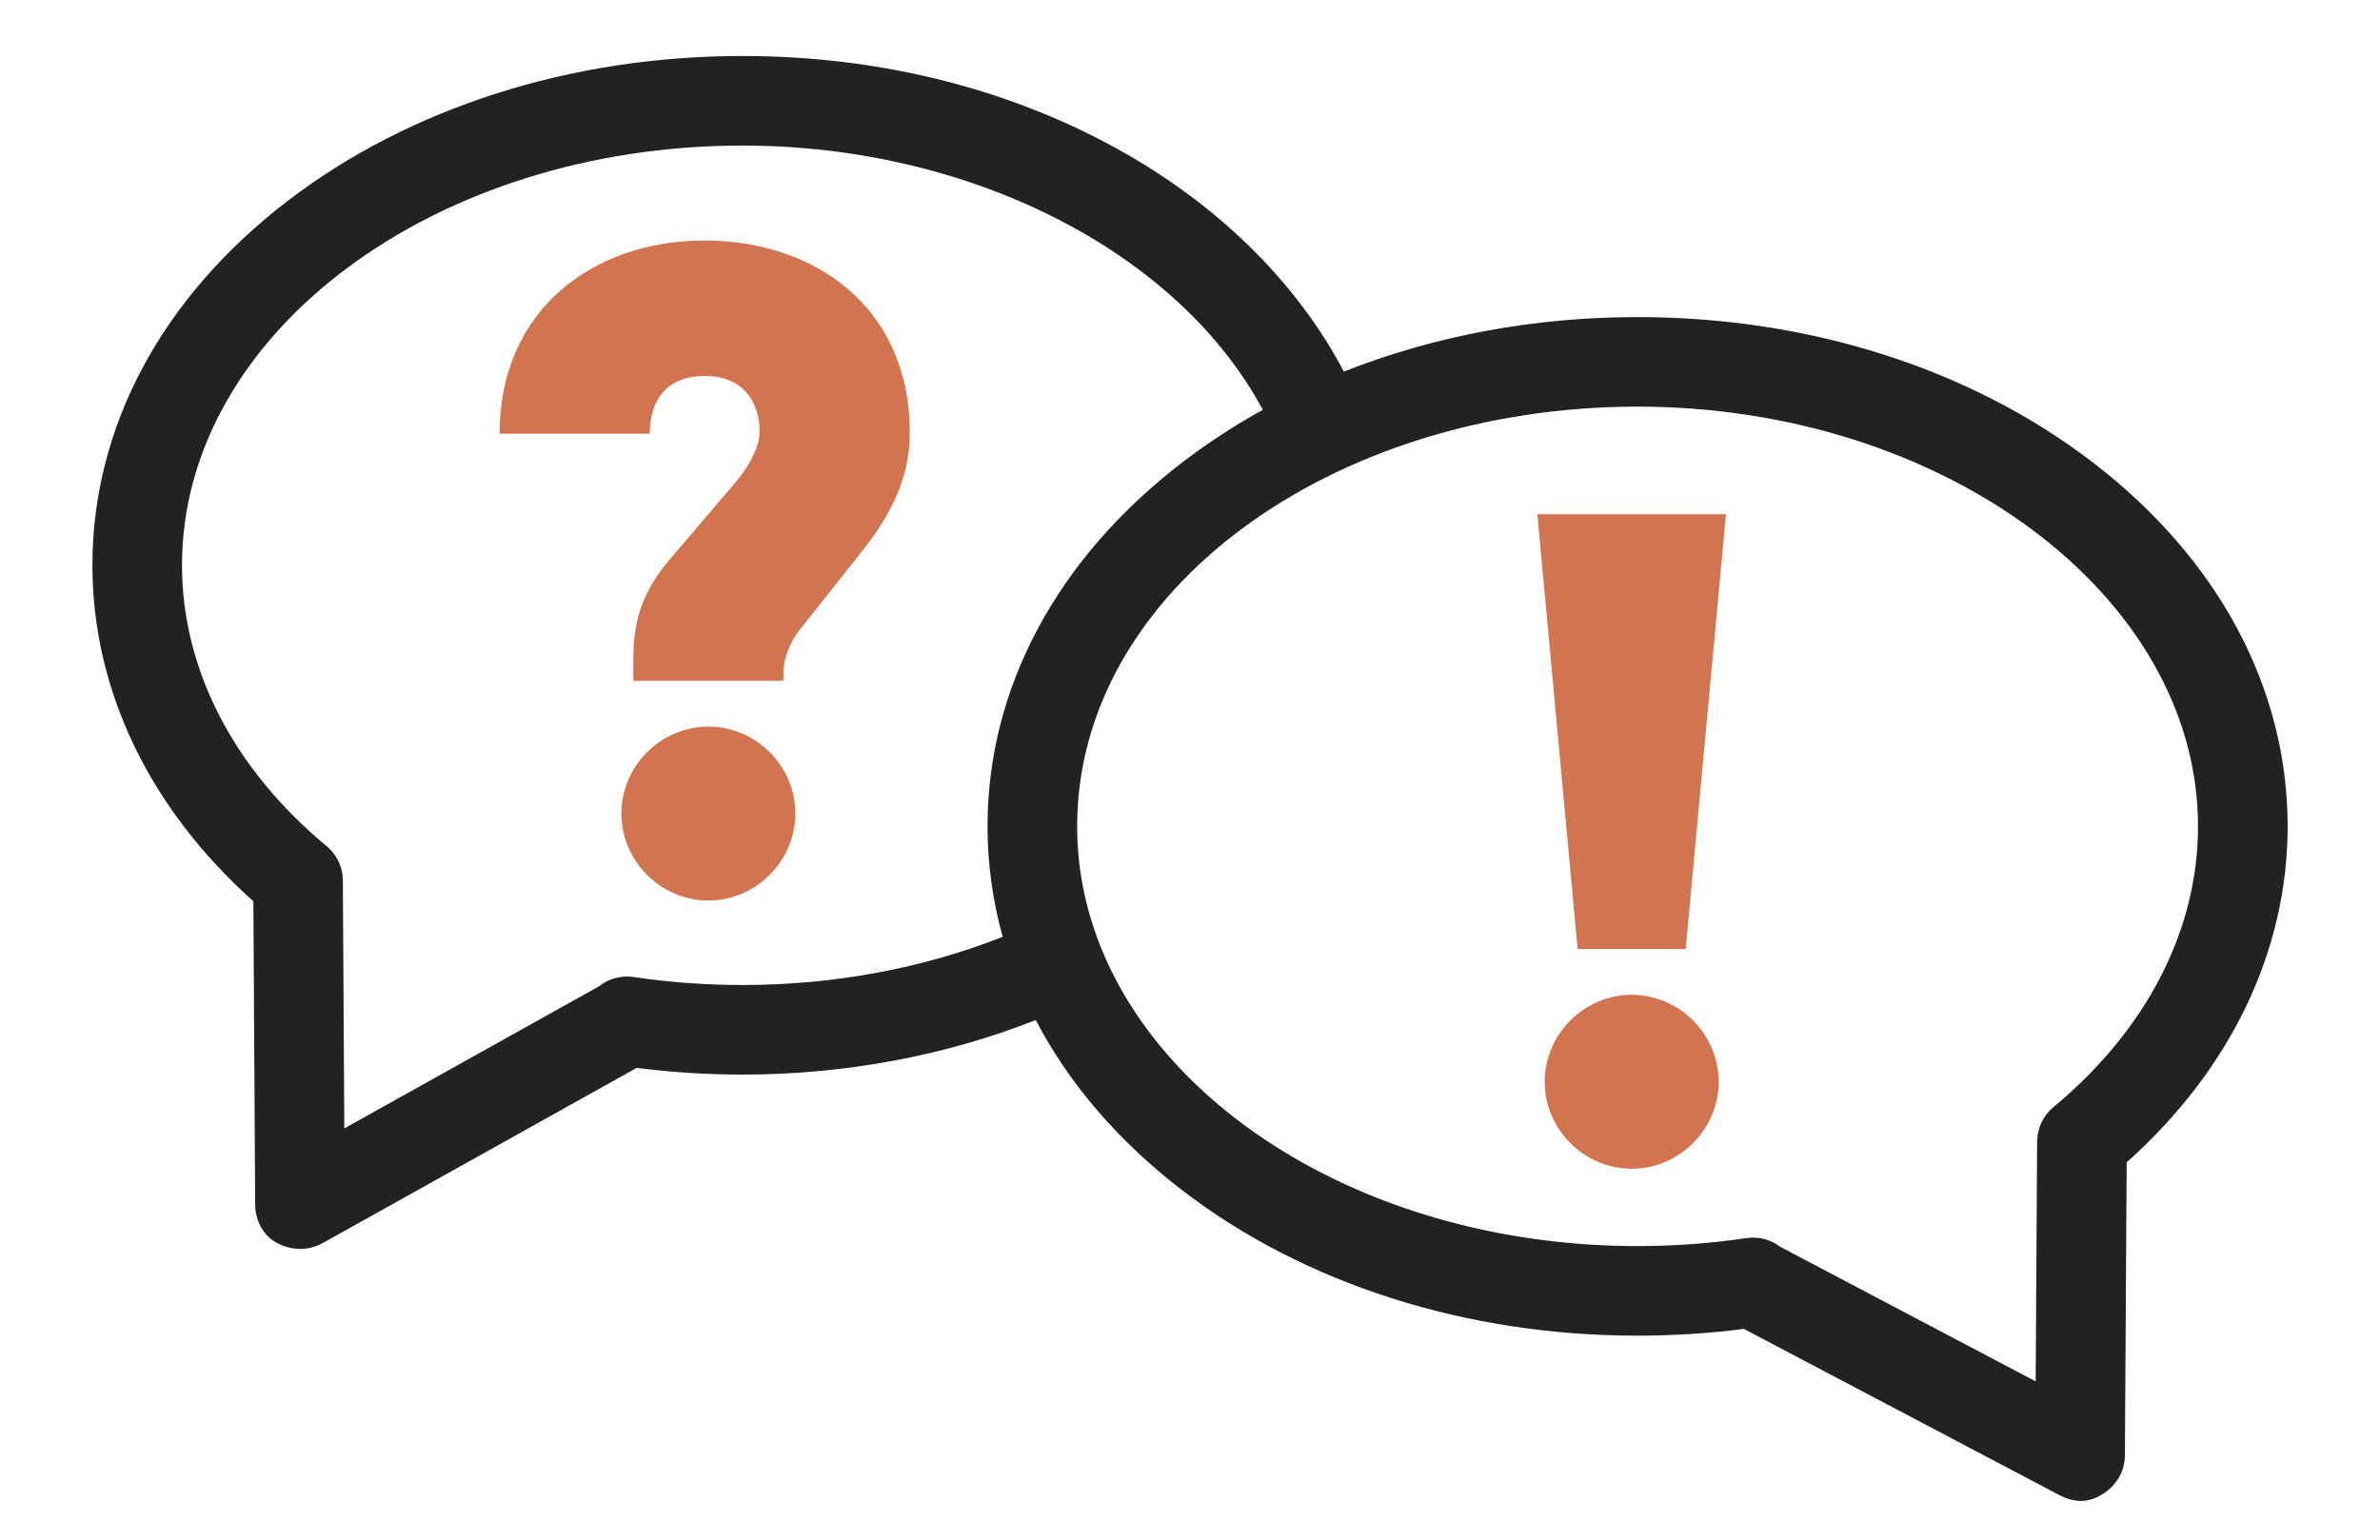
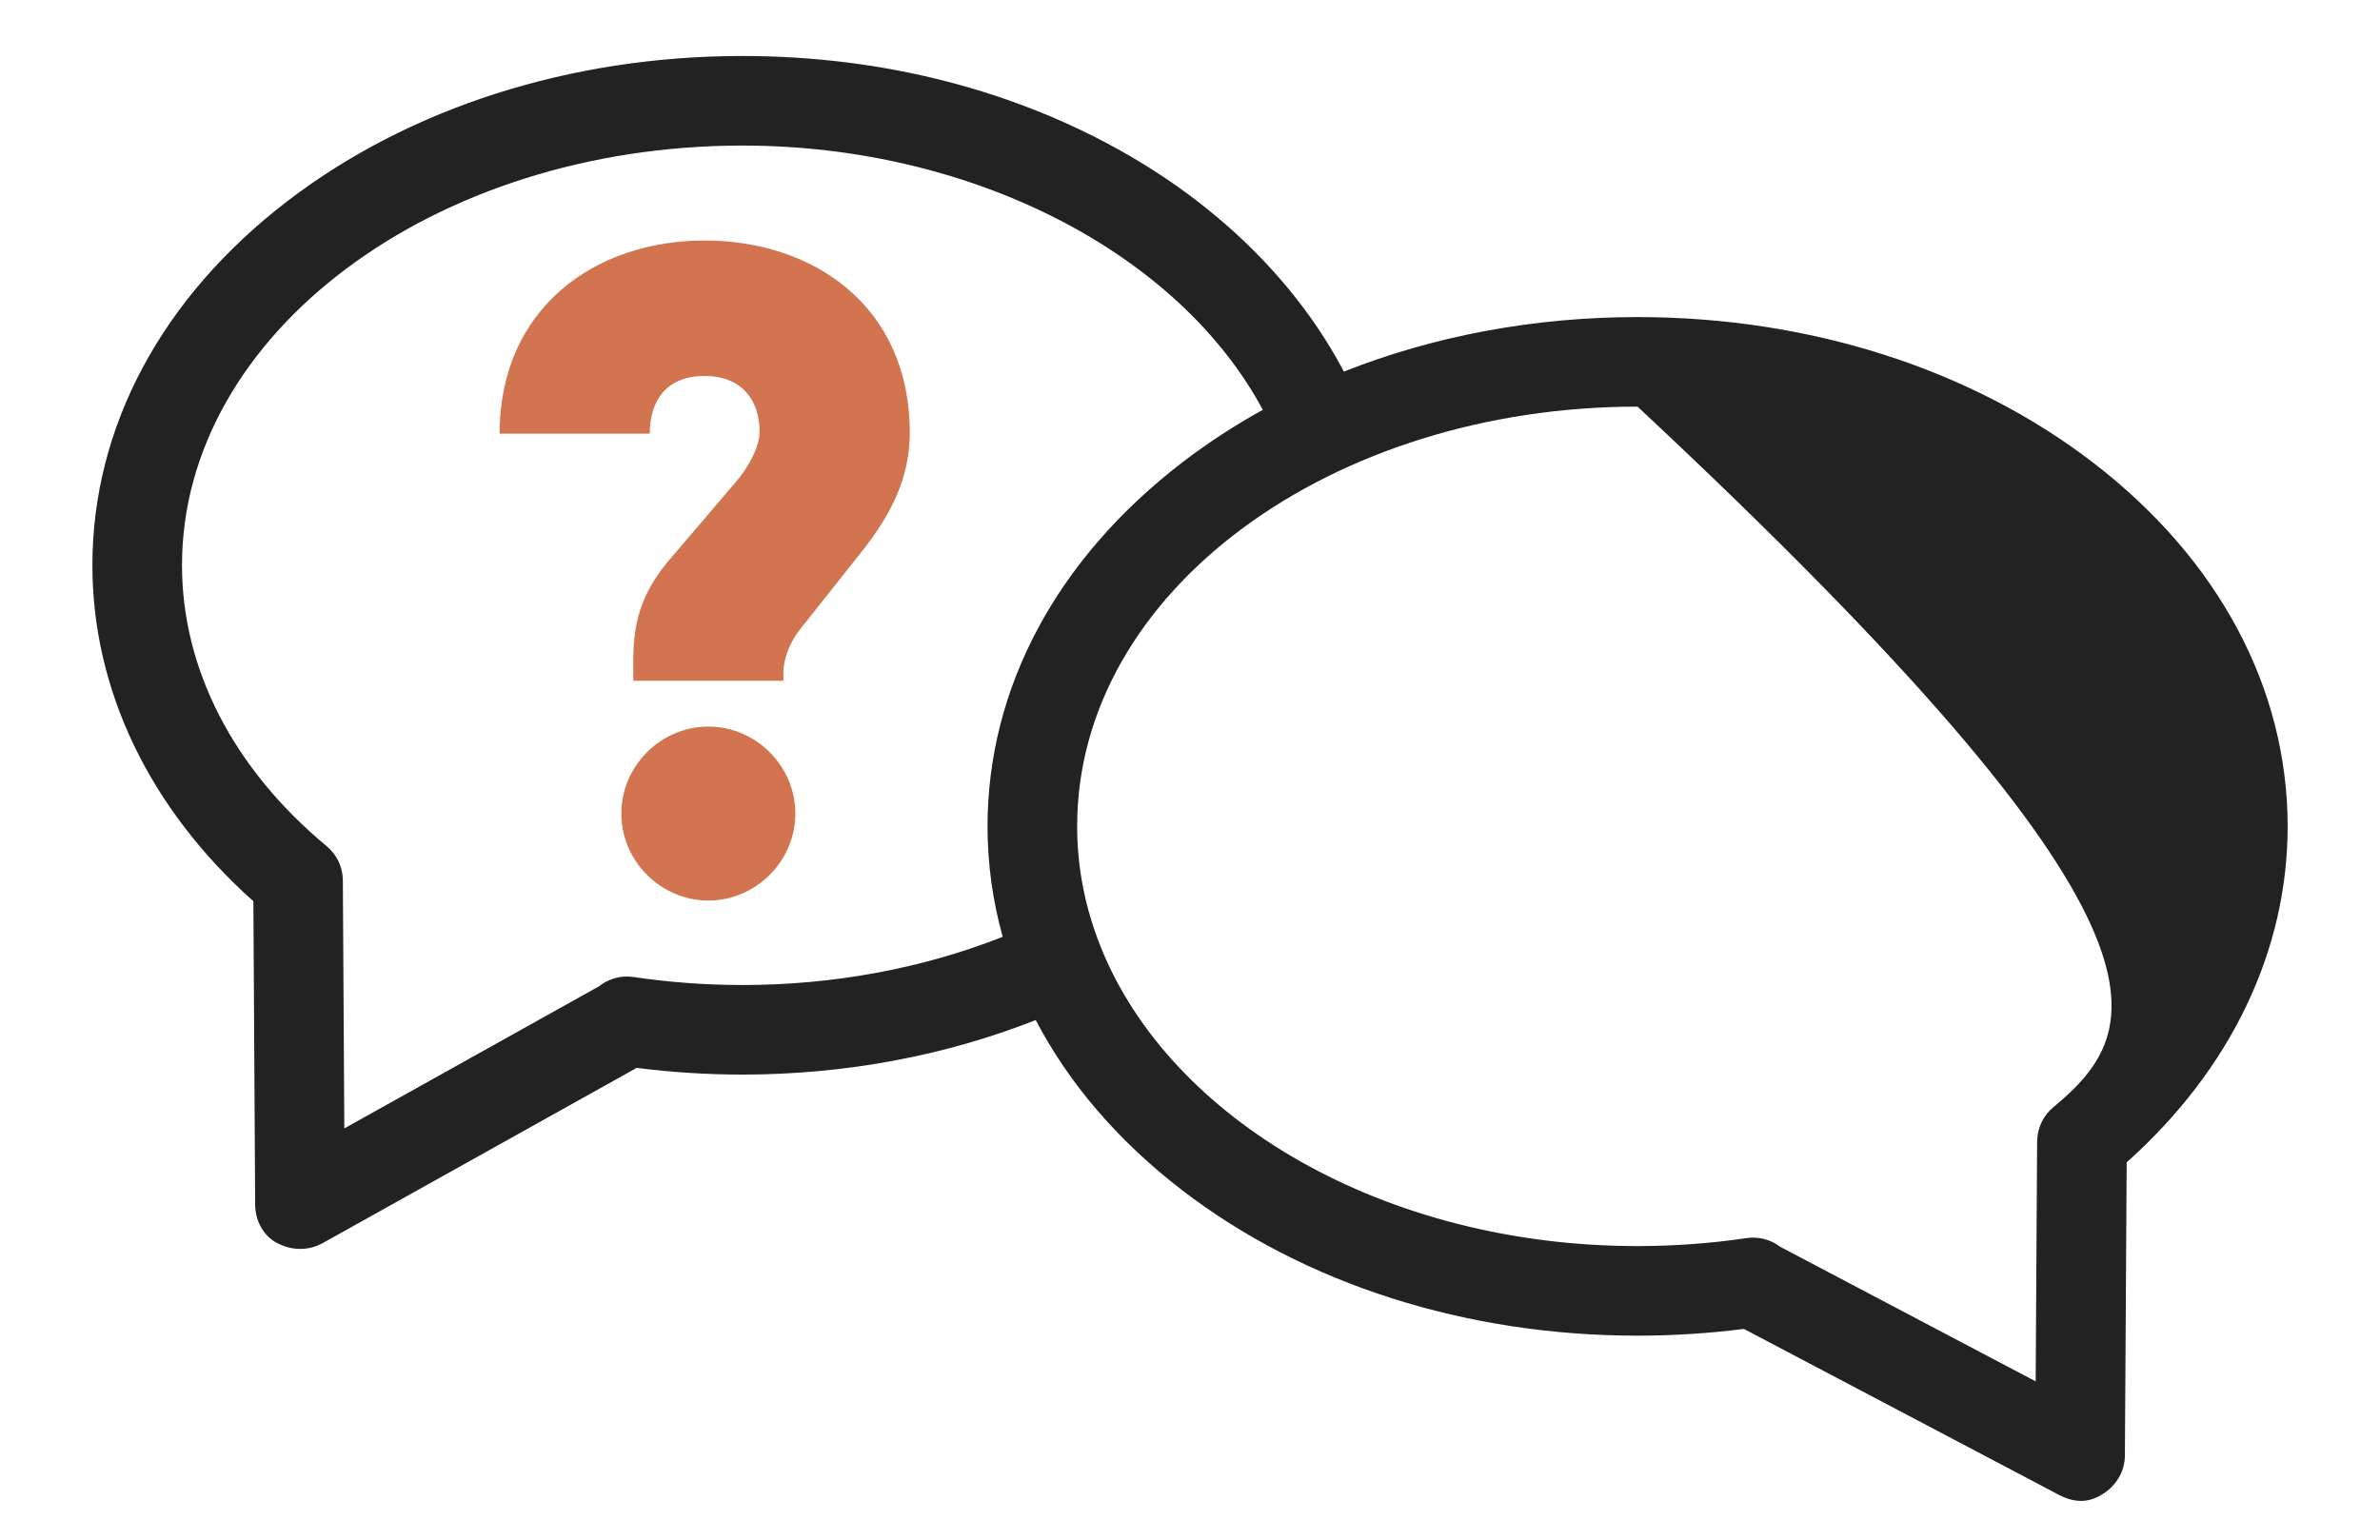
<svg xmlns="http://www.w3.org/2000/svg" version="1.0" id="Ebene_1" x="0px" y="0px" width="170px" height="110px" viewBox="0 0 170 110" enable-background="new 0 0 170 110" xml:space="preserve">
  <g>
    <g>
-       <path fill="#222222" d="M149.485,33.034c-8.72-6.694-20.27-10.381-32.518-10.381c-7.404,0-14.554,1.35-20.977,3.896    c-3.211-6.111-8.567-11.522-15.381-15.461C72.59,6.451,63.052,4,53.031,4C40.783,4,29.236,7.688,20.513,14.381    C11.541,21.269,6.6,30.504,6.6,40.386c0,8.9,4.071,17.372,11.499,24.005l0.127,21.68c0.006,1.134,0.58,2.231,1.588,2.748    c1.194,0.611,2.334,0.465,3.172,0.029l22.492-12.554c2.494,0.317,5.027,0.479,7.553,0.479h0.002    c7.313,0,14.488-1.344,20.948-3.896c2.357,4.519,5.888,8.647,10.471,12.167c8.721,6.696,20.271,10.382,32.518,10.382    c2.536,0,5.087-0.163,7.594-0.483l22.521,11.867c1.277,0.65,2.226,0.492,3.138-0.086c0.943-0.6,1.549-1.606,1.555-2.727    l0.127-20.954c7.427-6.633,11.498-15.104,11.498-24.003C163.399,49.158,158.459,39.923,149.485,33.034L149.485,33.034z     M53.033,70.374h-0.002c-2.606,0-5.223-0.192-7.781-0.572c-0.915-0.135-1.796,0.13-2.467,0.665L24.594,80.618l-0.104-17.657    c0.001-0.064,0-0.13-0.003-0.193c-0.043-0.899-0.46-1.738-1.153-2.313C16.671,54.923,13,47.797,13,40.386    C13,23.852,30.959,10.4,53.031,10.4c16.354,0,31.139,7.639,37.169,18.879c-2.023,1.121-3.947,2.373-5.748,3.755    c-8.973,6.888-13.914,16.124-13.914,26.007c0,2.688,0.37,5.329,1.083,7.889C65.908,69.188,59.542,70.374,53.033,70.374    L53.033,70.374z M146.665,79.105c-0.692,0.574-1.109,1.416-1.151,2.316c-0.005,0.057-0.006,0.115-0.006,0.172l-0.102,17.098    l-18.247-9.615c-0.662-0.506-1.521-0.752-2.411-0.621c-2.558,0.379-5.175,0.57-7.779,0.57c-18.076,0-33.389-9.021-38.344-21.368    c-0.02-0.062-0.047-0.12-0.07-0.181c-1.051-2.678-1.615-5.509-1.615-8.437c0-16.86,18.237-29.988,40.029-29.988    S157,42.504,157,59.041C157,66.45,153.329,73.576,146.665,79.105L146.665,79.105z" />
+       <path fill="#222222" d="M149.485,33.034c-8.72-6.694-20.27-10.381-32.518-10.381c-7.404,0-14.554,1.35-20.977,3.896    c-3.211-6.111-8.567-11.522-15.381-15.461C72.59,6.451,63.052,4,53.031,4C40.783,4,29.236,7.688,20.513,14.381    C11.541,21.269,6.6,30.504,6.6,40.386c0,8.9,4.071,17.372,11.499,24.005l0.127,21.68c0.006,1.134,0.58,2.231,1.588,2.748    c1.194,0.611,2.334,0.465,3.172,0.029l22.492-12.554c2.494,0.317,5.027,0.479,7.553,0.479h0.002    c7.313,0,14.488-1.344,20.948-3.896c2.357,4.519,5.888,8.647,10.471,12.167c8.721,6.696,20.271,10.382,32.518,10.382    c2.536,0,5.087-0.163,7.594-0.483l22.521,11.867c1.277,0.65,2.226,0.492,3.138-0.086c0.943-0.6,1.549-1.606,1.555-2.727    l0.127-20.954c7.427-6.633,11.498-15.104,11.498-24.003C163.399,49.158,158.459,39.923,149.485,33.034L149.485,33.034z     M53.033,70.374h-0.002c-2.606,0-5.223-0.192-7.781-0.572c-0.915-0.135-1.796,0.13-2.467,0.665L24.594,80.618l-0.104-17.657    c0.001-0.064,0-0.13-0.003-0.193c-0.043-0.899-0.46-1.738-1.153-2.313C16.671,54.923,13,47.797,13,40.386    C13,23.852,30.959,10.4,53.031,10.4c16.354,0,31.139,7.639,37.169,18.879c-2.023,1.121-3.947,2.373-5.748,3.755    c-8.973,6.888-13.914,16.124-13.914,26.007c0,2.688,0.37,5.329,1.083,7.889C65.908,69.188,59.542,70.374,53.033,70.374    L53.033,70.374z M146.665,79.105c-0.692,0.574-1.109,1.416-1.151,2.316c-0.005,0.057-0.006,0.115-0.006,0.172l-0.102,17.098    l-18.247-9.615c-0.662-0.506-1.521-0.752-2.411-0.621c-2.558,0.379-5.175,0.57-7.779,0.57c-18.076,0-33.389-9.021-38.344-21.368    c-0.02-0.062-0.047-0.12-0.07-0.181c-1.051-2.678-1.615-5.509-1.615-8.437c0-16.86,18.237-29.988,40.029-29.988    C157,66.45,153.329,73.576,146.665,79.105L146.665,79.105z" />
    </g>
  </g>
  <g>
    <path fill="#D1744F" d="M61.65,39.286l-4.513,5.69c-0.589,0.719-1.178,1.961-1.178,3.075v0.589H45.235v-1.505   c0-2.944,0.719-4.971,2.681-7.261l4.577-5.361c0.982-1.111,1.765-2.615,1.765-3.662c0-2.289-1.307-3.99-3.922-3.99   c-2.748,0-3.925,1.768-3.925,4.121H35.686c0-8.896,6.735-13.799,14.649-13.799c7.716,0,14.649,4.644,14.649,13.734   C64.986,34.318,63.481,36.934,61.65,39.286z M50.597,64.336c-3.4,0-6.213-2.813-6.213-6.214c0-3.399,2.813-6.212,6.213-6.212   c3.399,0,6.212,2.813,6.212,6.212C56.809,61.523,53.997,64.336,50.597,64.336z" />
-     <path fill="#D1744F" d="M120.405,67.805h-7.717L109.81,36.74h13.473L120.405,67.805z M116.547,83.501   c-3.399,0-6.212-2.812-6.212-6.214c0-3.4,2.813-6.213,6.212-6.213c3.4,0,6.216,2.813,6.216,6.213   C122.761,80.689,119.947,83.501,116.547,83.501z" />
  </g>
</svg>